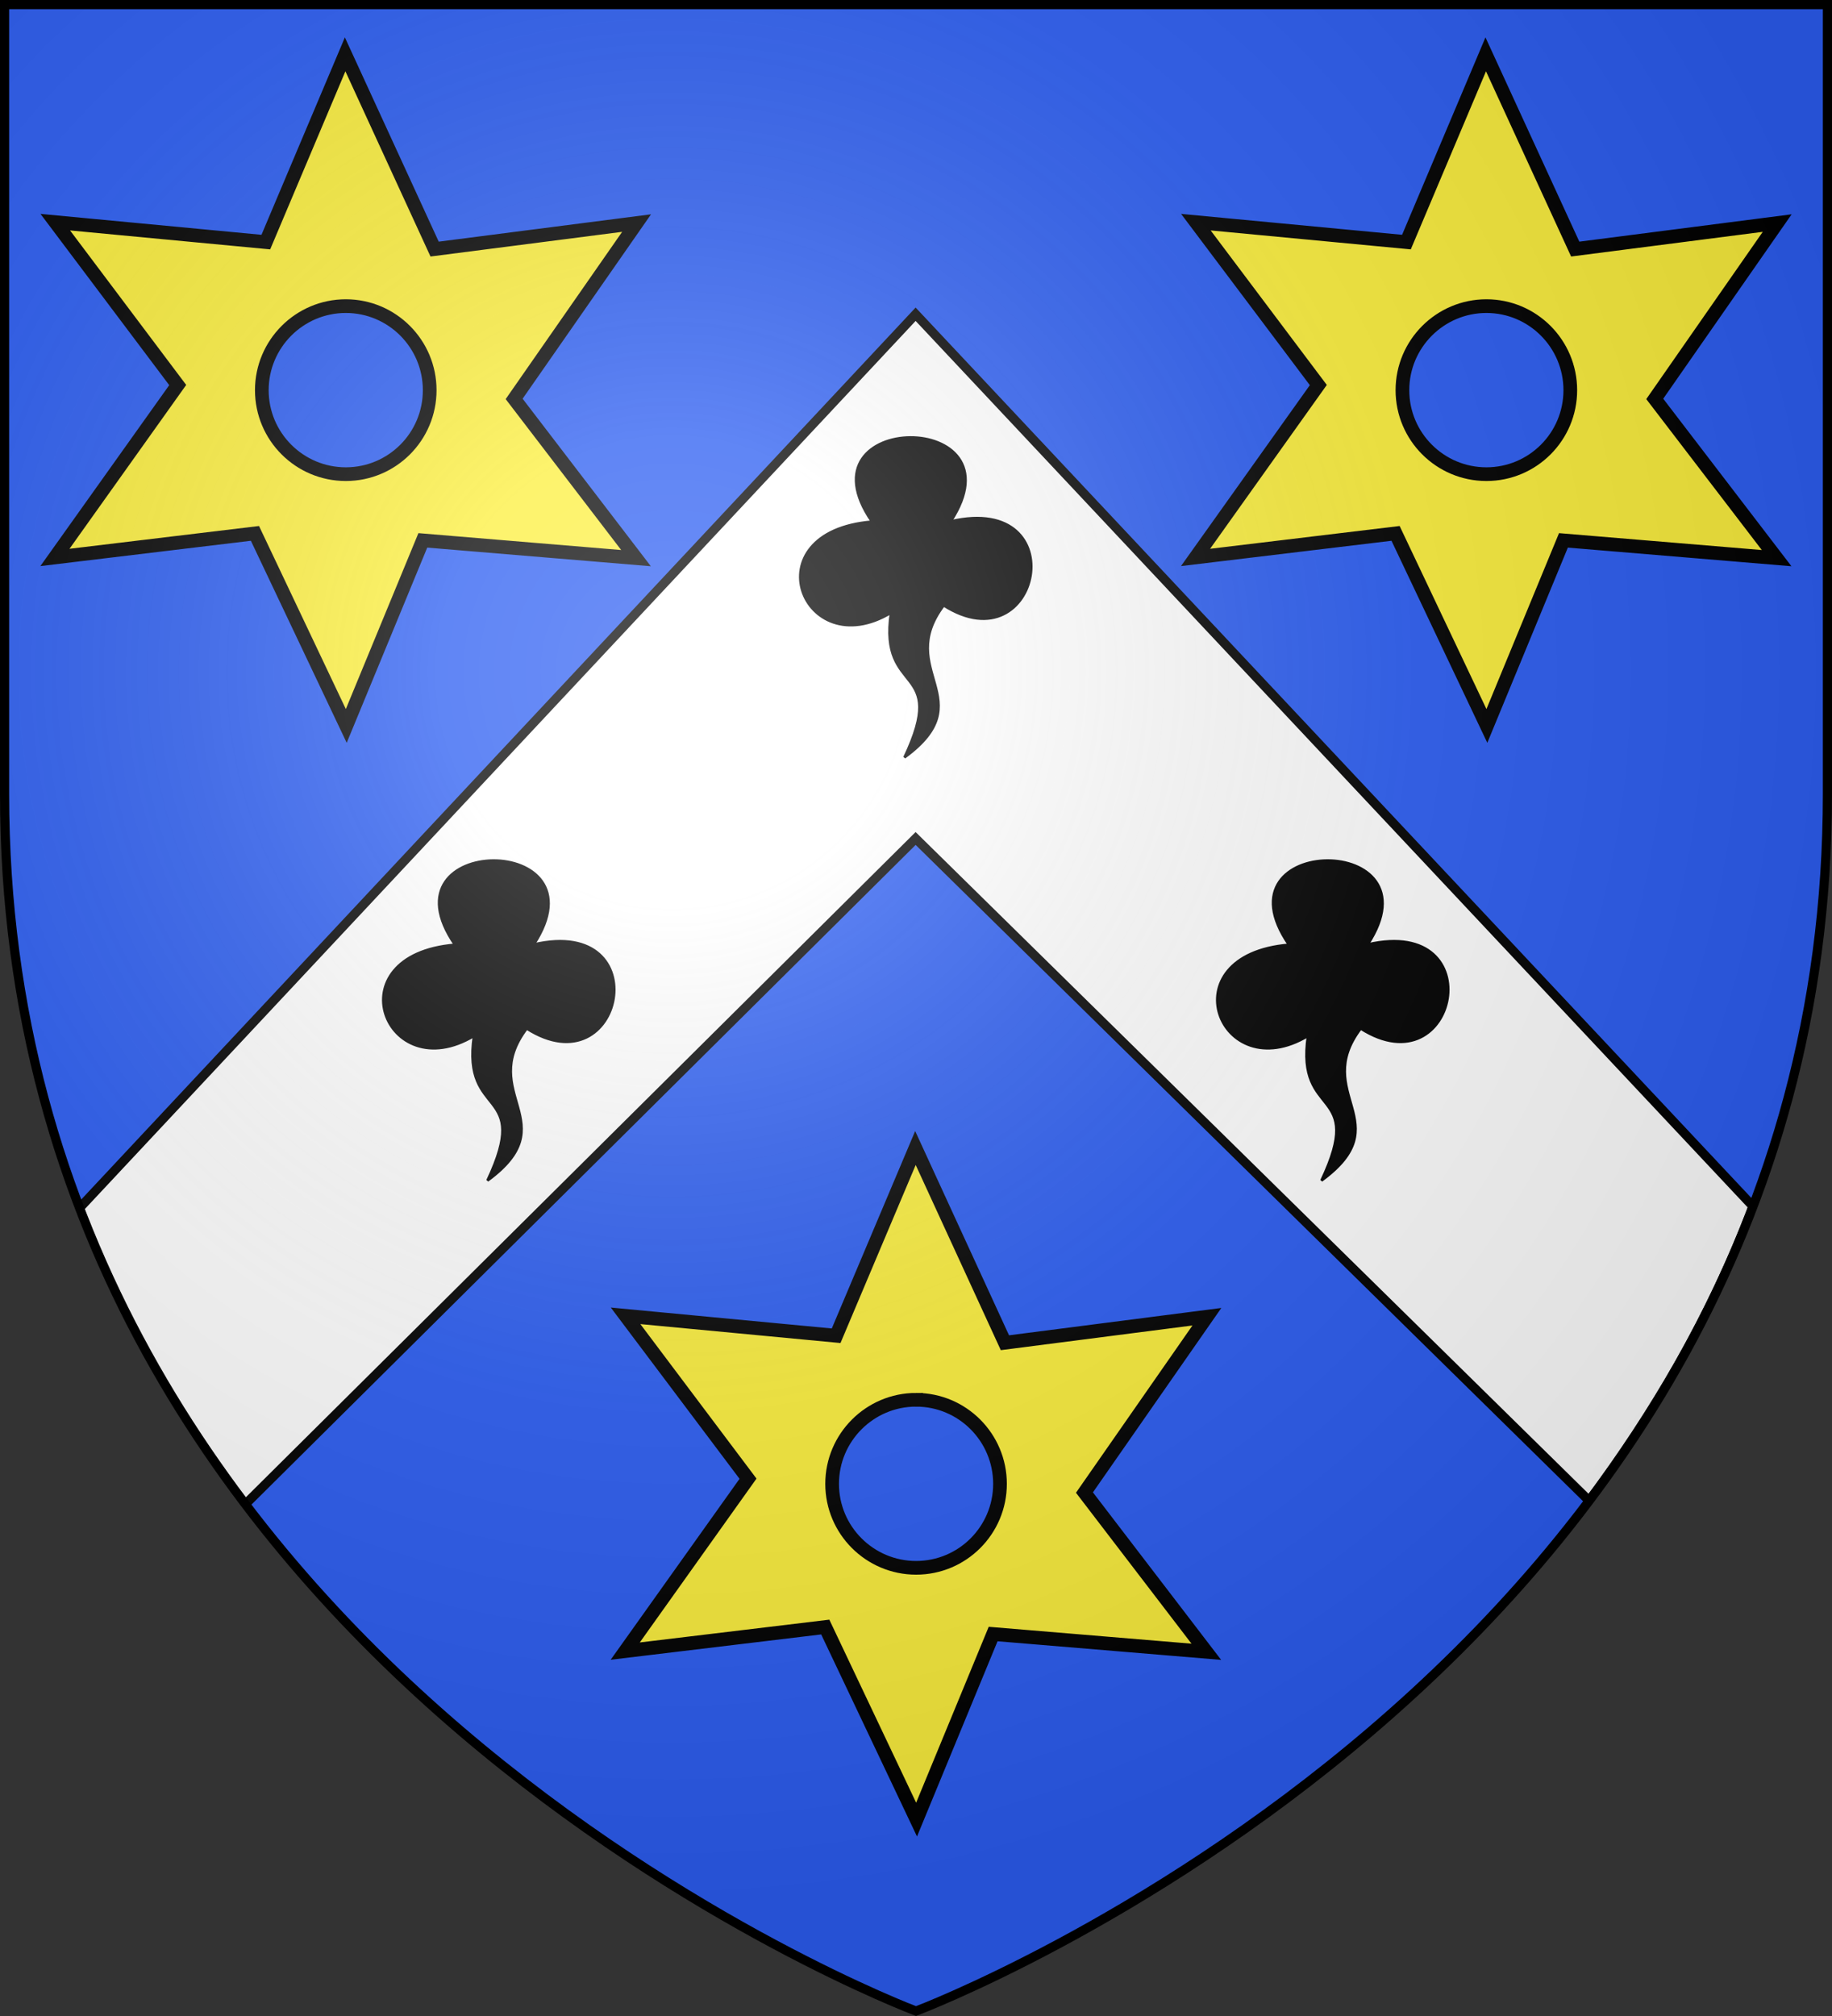
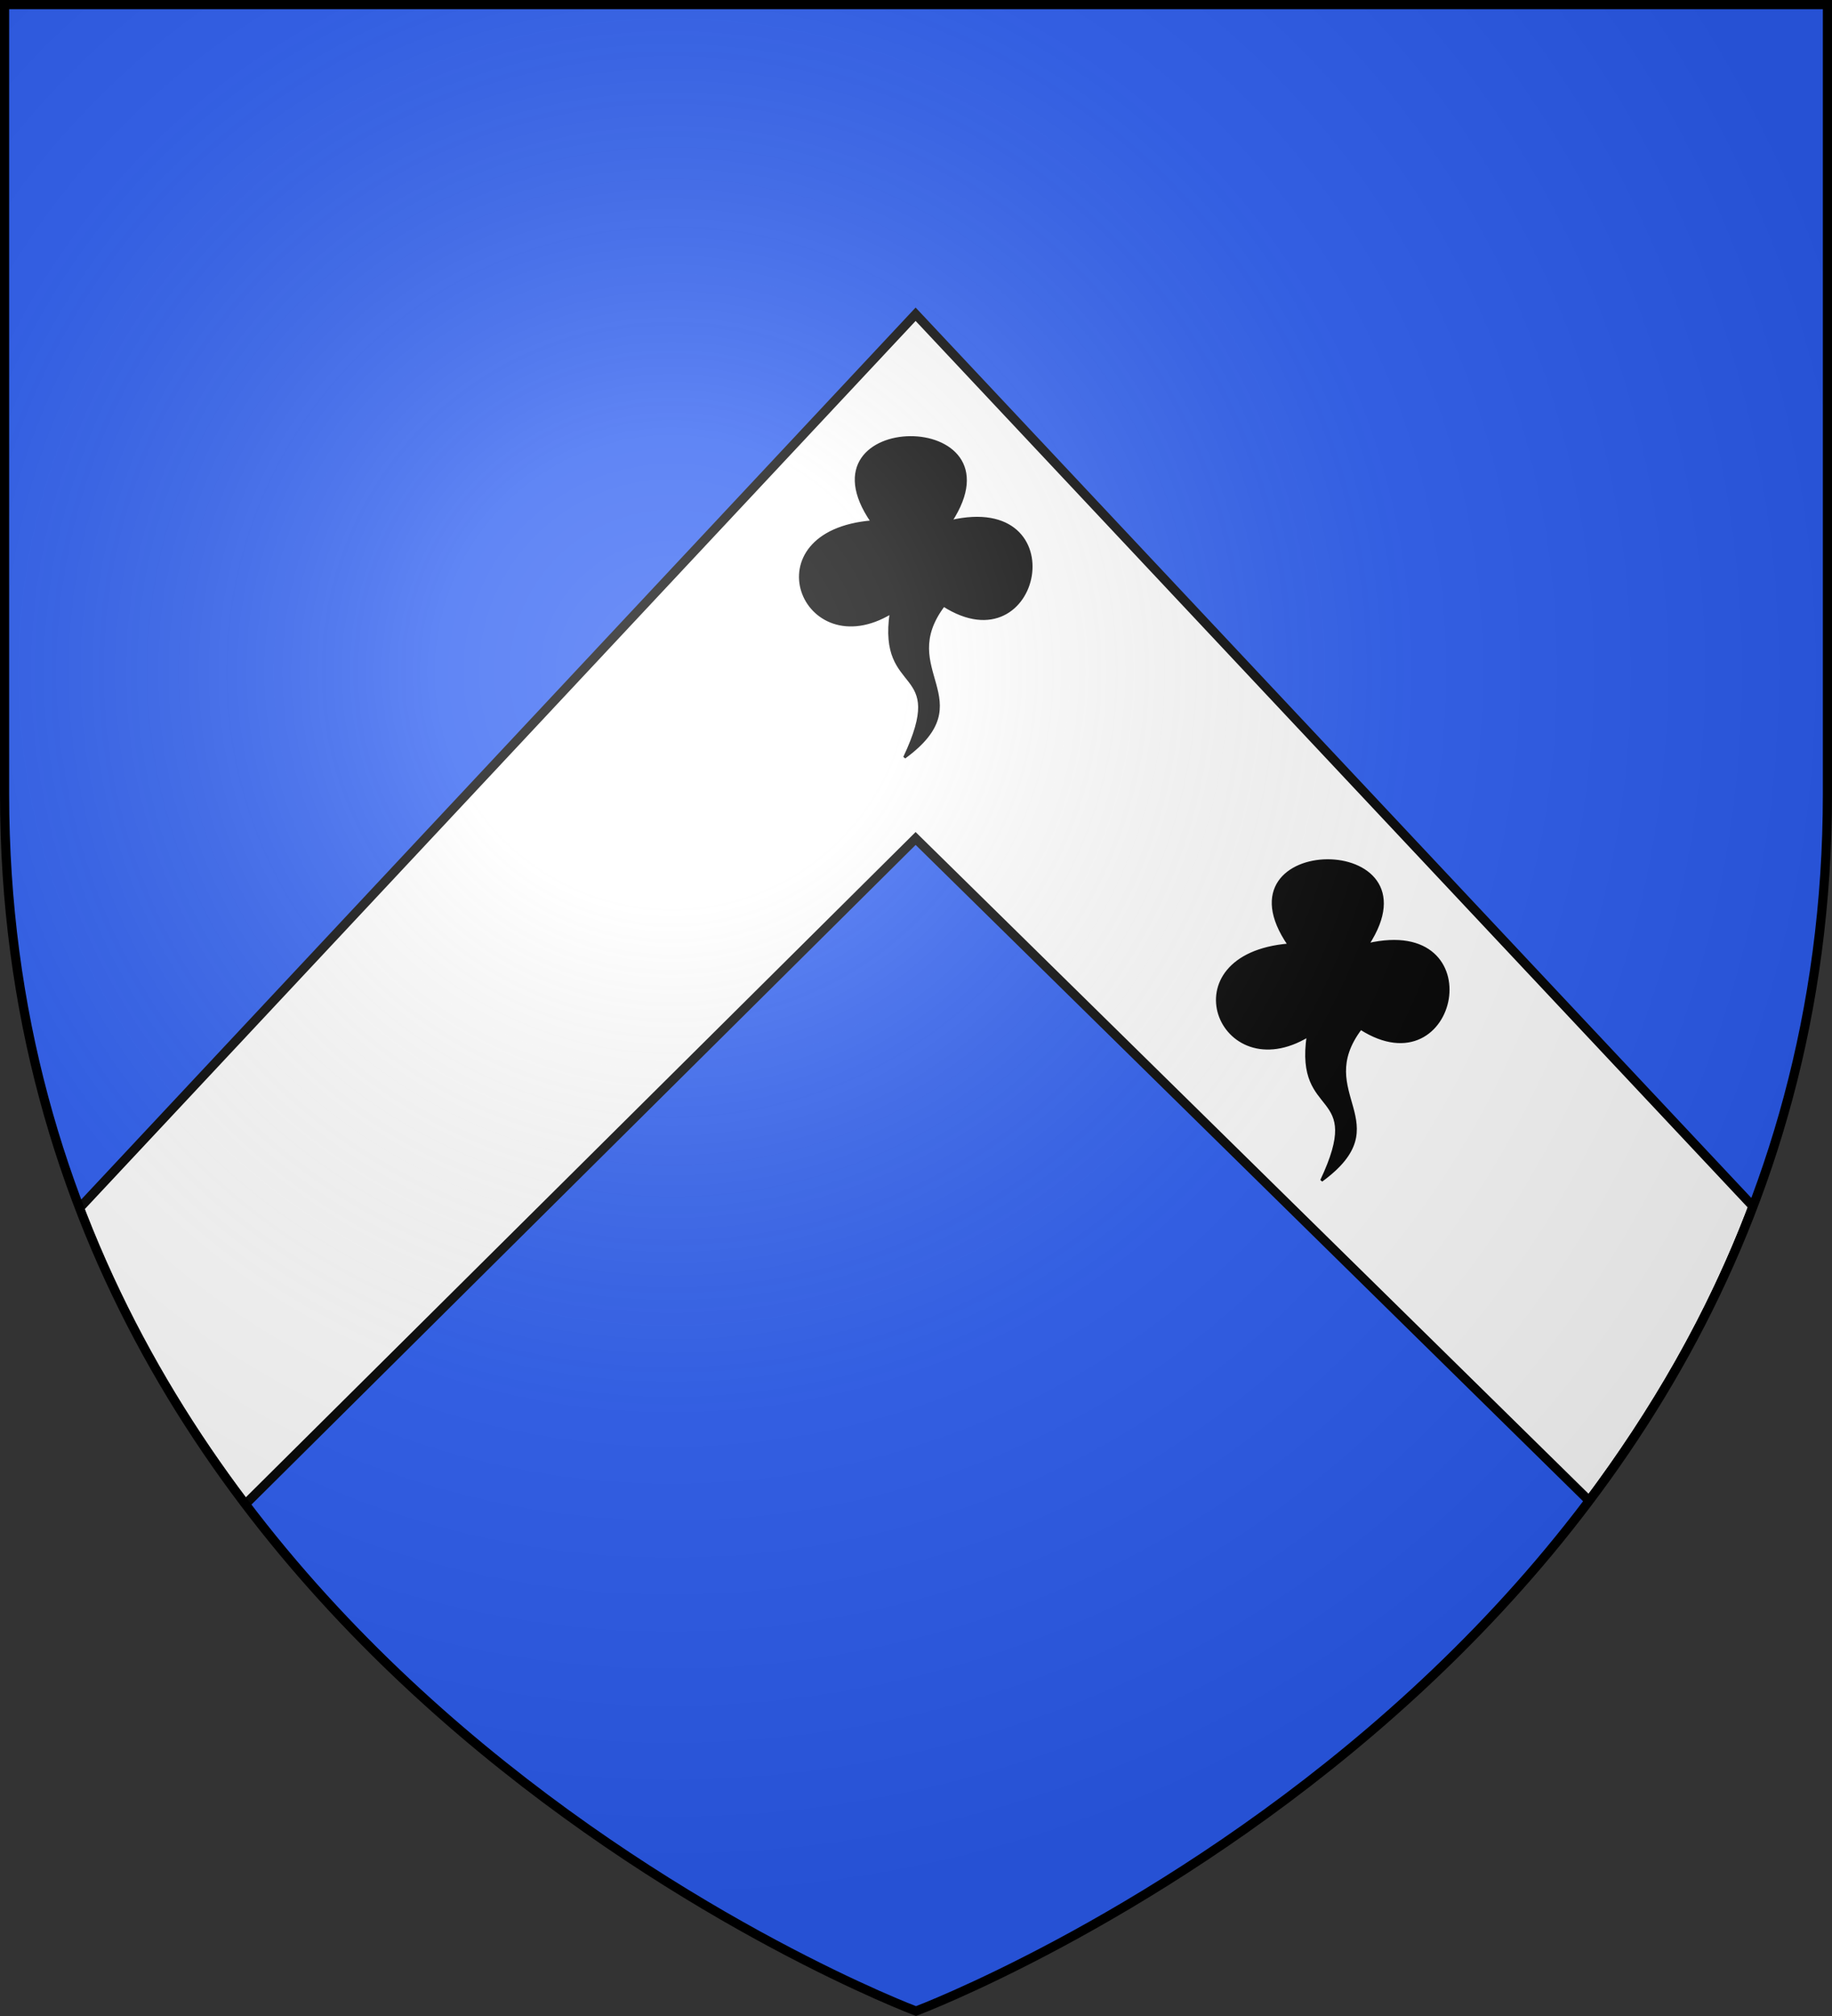
<svg xmlns="http://www.w3.org/2000/svg" xmlns:xlink="http://www.w3.org/1999/xlink" width="600" height="660" viewBox="-300 -300 600 660">
  <rect x="-300" y="-300" width="600" height="660" fill="#333333" stroke="none" />
  <defs>
    <radialGradient id="k" cx="-80" cy="-80" r="405" gradientUnits="userSpaceOnUse">
      <stop offset="0" style="stop-color:#fff;stop-opacity:.31" />
      <stop offset=".19" style="stop-color:#fff;stop-opacity:.25" />
      <stop offset=".6" style="stop-color:#6b6b6b;stop-opacity:.125" />
      <stop offset="1" style="stop-color:#000;stop-opacity:.125" />
    </radialGradient>
    <clipPath id="j" clipPathUnits="userSpaceOnUse">
      <use xlink:href="#e" width="600" height="660" style="fill:none;stroke:#000;stroke-width:3" />
    </clipPath>
    <path id="e" d="M-298.5-298.5h597V-40C298.5 246.2 0 358.39 0 358.39S-298.5 246.2-298.5-40z" />
  </defs>
  <path d="M-298.5-298.5h597V-40C298.5 246.2 0 358.39 0 358.39S-298.5 246.2-298.5-40Z" style="fill:#2b5df2;fill-opacity:1" />
  <path d="M-274.112 95.657c13.723 36.394 33.087 68.607 54.357 96.906L-.125-25.5l220.567 216.813c21.023-28.183 40.124-60.222 53.67-96.375L-.125-197.122z" clip-path="url(#j)" style="fill:#fff;fill-opacity:1;fill-rule:evenodd;stroke:#000;stroke-width:3;stroke-linecap:butt;stroke-linejoin:miter;stroke-miterlimit:4;stroke-opacity:1;stroke-dasharray:none;display:inline" />
-   <path d="m-185.883-282.207-25.973 61.463-68.96-6.525 40.102 53.326-40.214 56.439 65.512-7.876 29.907 63.04 25.073-60.752 69.821 5.813-39.914-52.126 40.102-57.564-66.149 8.513zm.224 82.426c15.17 0 27.472 12.348 27.472 27.526s-12.303 27.488-27.472 27.488c-15.168 0-27.508-12.31-27.508-27.488s12.34-27.526 27.508-27.526zM187.676-282.207l-25.972 61.463-68.96-6.525 40.102 53.326-40.214 56.439 65.512-7.876 29.907 63.04 25.073-60.752 69.821 5.813-39.914-52.126 40.102-57.564-66.149 8.513zm.225 82.426c15.17 0 27.472 12.348 27.472 27.526s-12.303 27.488-27.472 27.488c-15.168 0-27.508-12.31-27.508-27.488s12.34-27.526 27.508-27.526z" style="fill:#fcef3c;fill-opacity:1;fill-rule:evenodd;stroke:#000;stroke-width:4.483;stroke-linecap:butt;stroke-linejoin:miter;stroke-miterlimit:4;stroke-dasharray:none;stroke-opacity:1" transform="translate(-1.083)" />
-   <path d="m-.187 75.835-25.972 61.464-68.96-6.526 40.102 53.326-40.214 56.439 65.512-7.875L.188 295.7l25.073-60.75 69.821 5.812-39.914-52.126 40.102-57.564-66.149 8.513zm.225 82.427c15.17 0 27.472 12.347 27.472 27.525S15.207 213.275.038 213.275c-15.168 0-27.508-12.31-27.508-27.488s12.34-27.526 27.508-27.526z" style="fill:#fcef3c;fill-opacity:1;fill-rule:evenodd;stroke:#000;stroke-width:4.483;stroke-linecap:butt;stroke-linejoin:miter;stroke-miterlimit:4;stroke-dasharray:none;stroke-opacity:1" />
  <g style="fill:#000">
-     <path d="M319.286 347.72c-89.41-129.81 177.692-131.785 91.785-.358 145.893-33.773 104.768 169.935-8.214 97.857-57.621 76.168 45.795 110.21-45.714 177.143 51.957-110.006-30.18-70.112-15.714-168.571-103.024 61.955-164.667-94.184-22.143-106.072z" style="fill:#000;fill-rule:evenodd;stroke:#000;stroke-width:3;stroke-linecap:butt;stroke-linejoin:miter;stroke-miterlimit:4;stroke-dasharray:none;stroke-opacity:1" transform="matrix(.281 0 0 .281 -240.701 -88.4)" />
-   </g>
+     </g>
  <g style="fill:#000">
    <path d="M319.286 347.72c-89.41-129.81 177.692-131.785 91.785-.358 145.893-33.773 104.768 169.935-8.214 97.857-57.621 76.168 45.795 110.21-45.714 177.143 51.957-110.006-30.18-70.112-15.714-168.571-103.024 61.955-164.667-94.184-22.143-106.072z" style="fill:#000;fill-rule:evenodd;stroke:#000;stroke-width:3;stroke-linecap:butt;stroke-linejoin:miter;stroke-miterlimit:4;stroke-dasharray:none;stroke-opacity:1" transform="matrix(.281 0 0 .281 32.436 -88.4)" />
  </g>
  <g style="fill:#000">
    <path d="M319.286 347.72c-89.41-129.81 177.692-131.785 91.785-.358 145.893-33.773 104.768 169.935-8.214 97.857-57.621 76.168 45.795 110.21-45.714 177.143 51.957-110.006-30.18-70.112-15.714-168.571-103.024 61.955-164.667-94.184-22.143-106.072z" style="fill:#000;fill-rule:evenodd;stroke:#000;stroke-width:3;stroke-linecap:butt;stroke-linejoin:miter;stroke-miterlimit:4;stroke-dasharray:none;stroke-opacity:1" transform="matrix(.281 0 0 .281 -104.132 -226.919)" />
  </g>
  <g style="display:inline">
    <use xlink:href="#e" width="600" height="660" style="fill:url(#k)" />
  </g>
  <path d="M-298.5-298.5h597V-40C298.5 246.2 0 358.39 0 358.39S-298.5 246.2-298.5-40Z" style="fill:none;stroke:#000;stroke-width:3;stroke-miterlimit:4;stroke-dasharray:none" />
</svg>